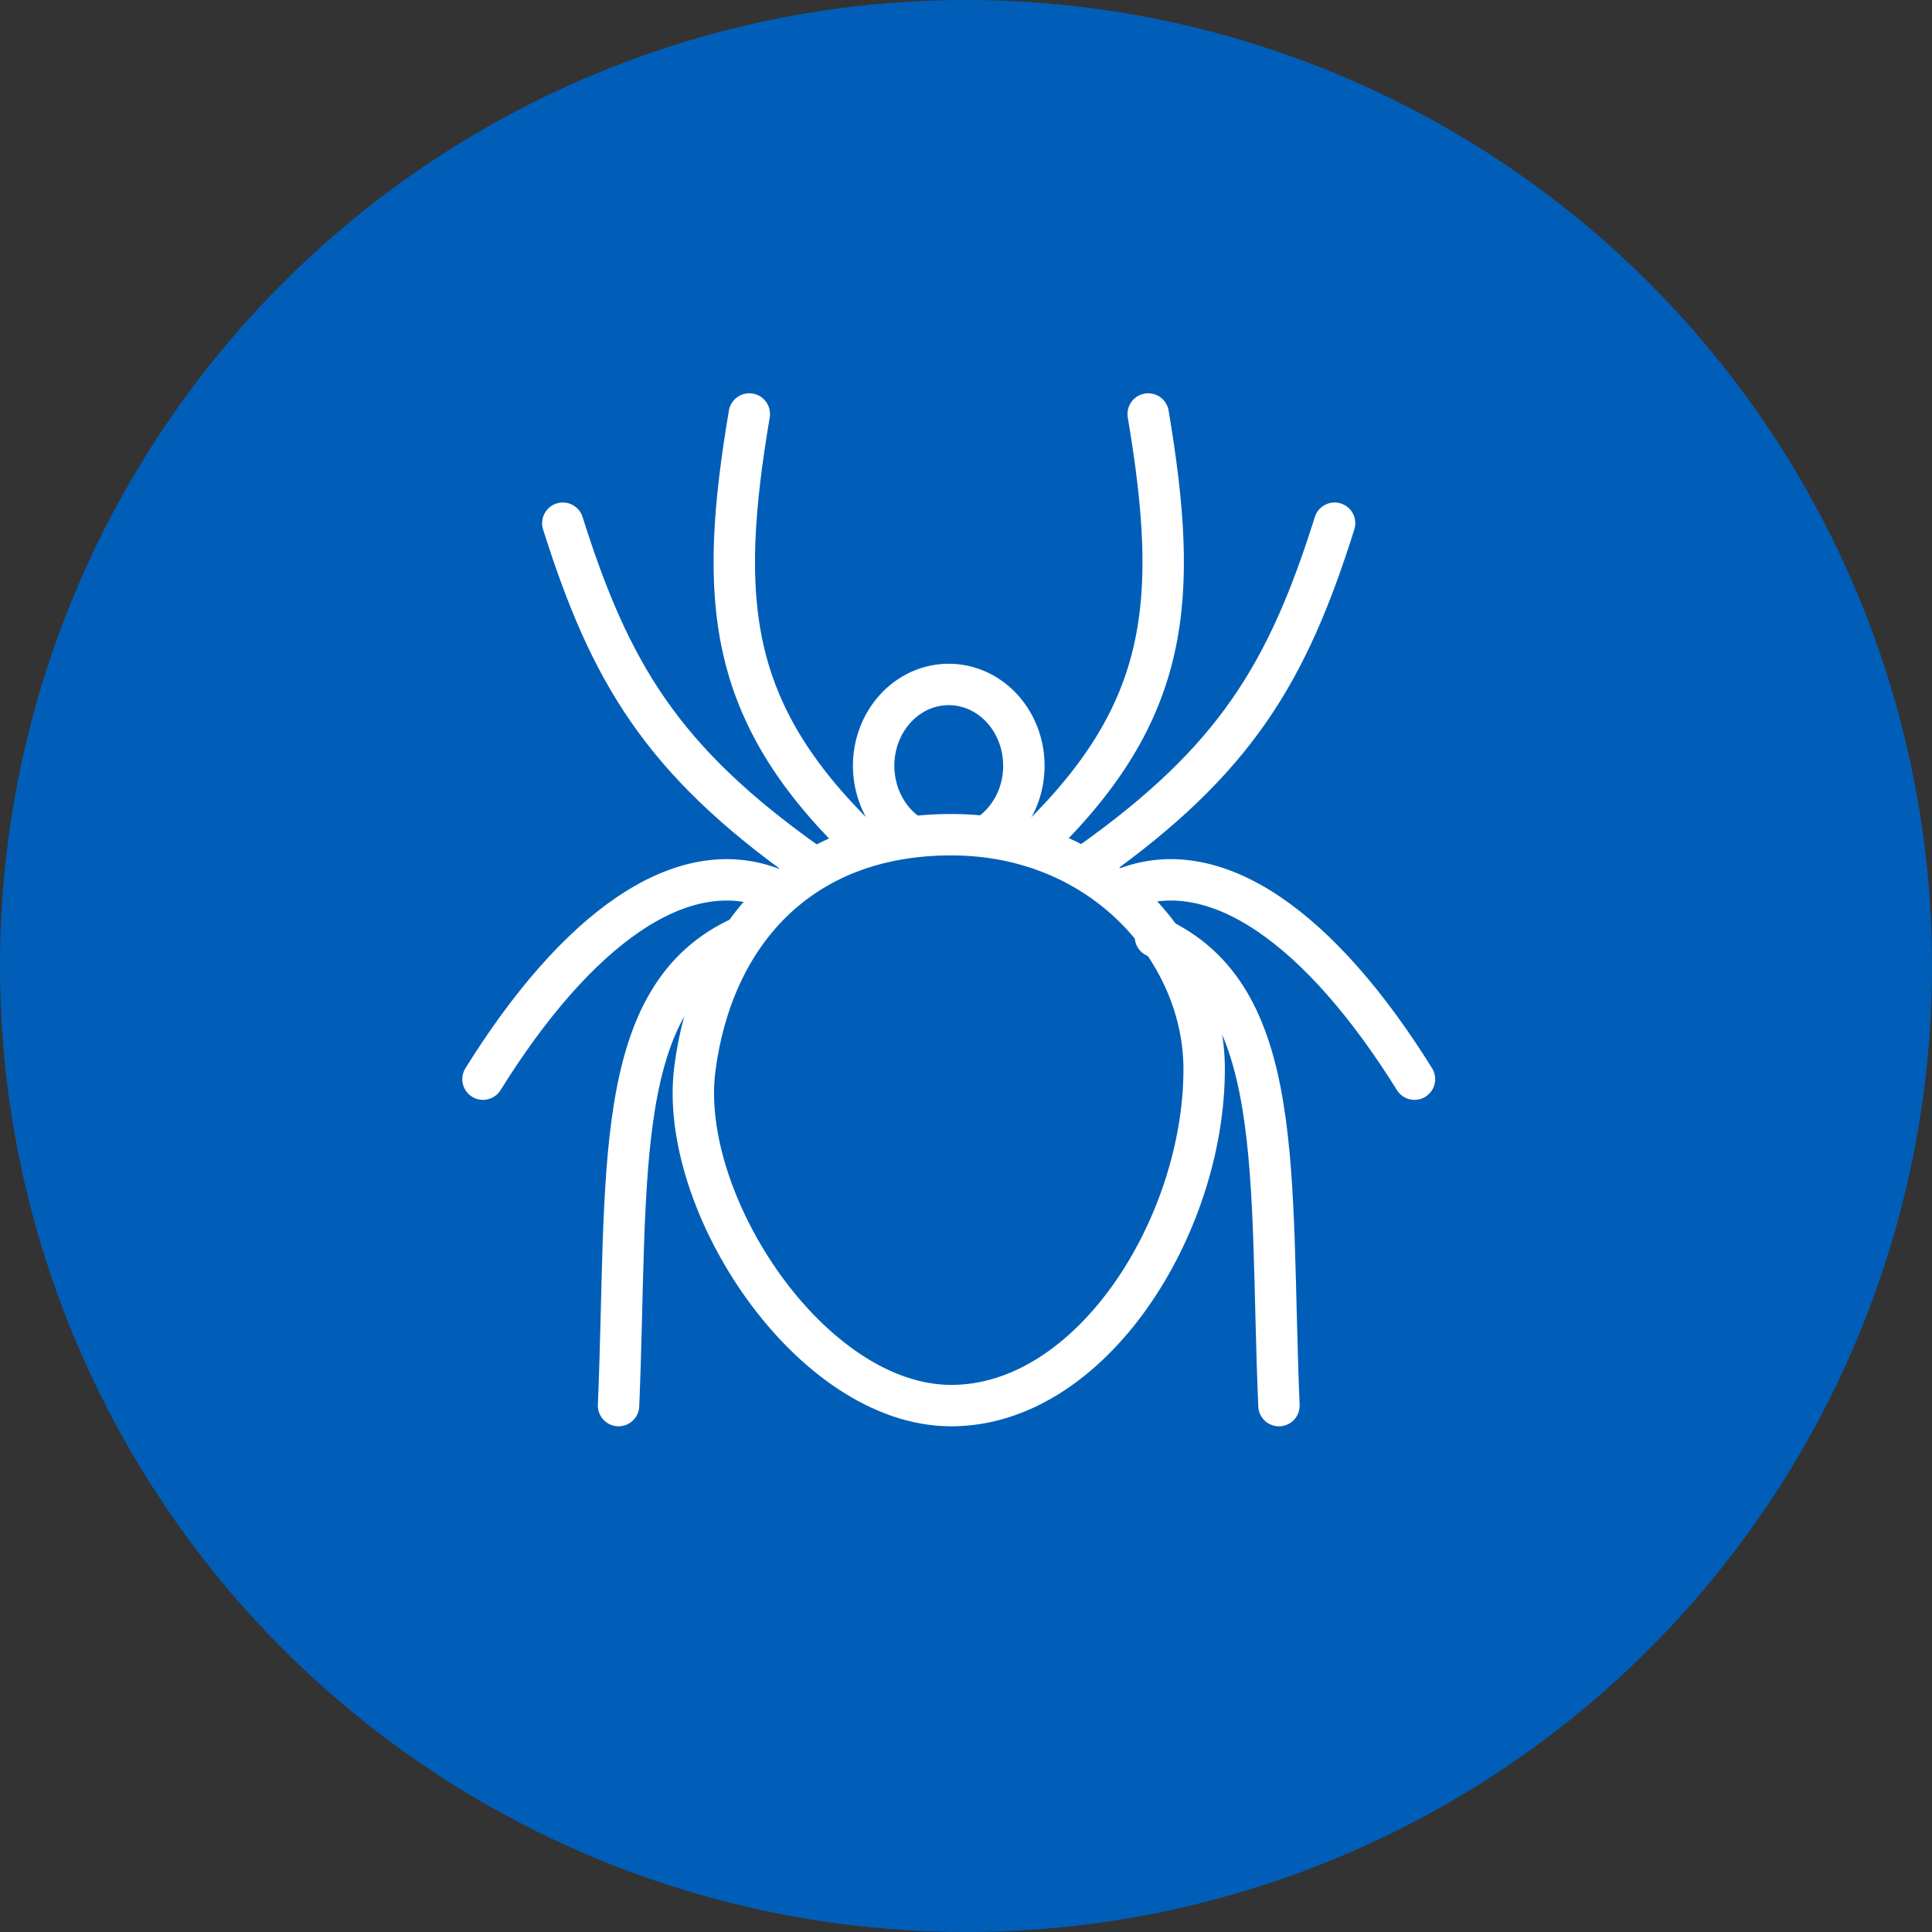
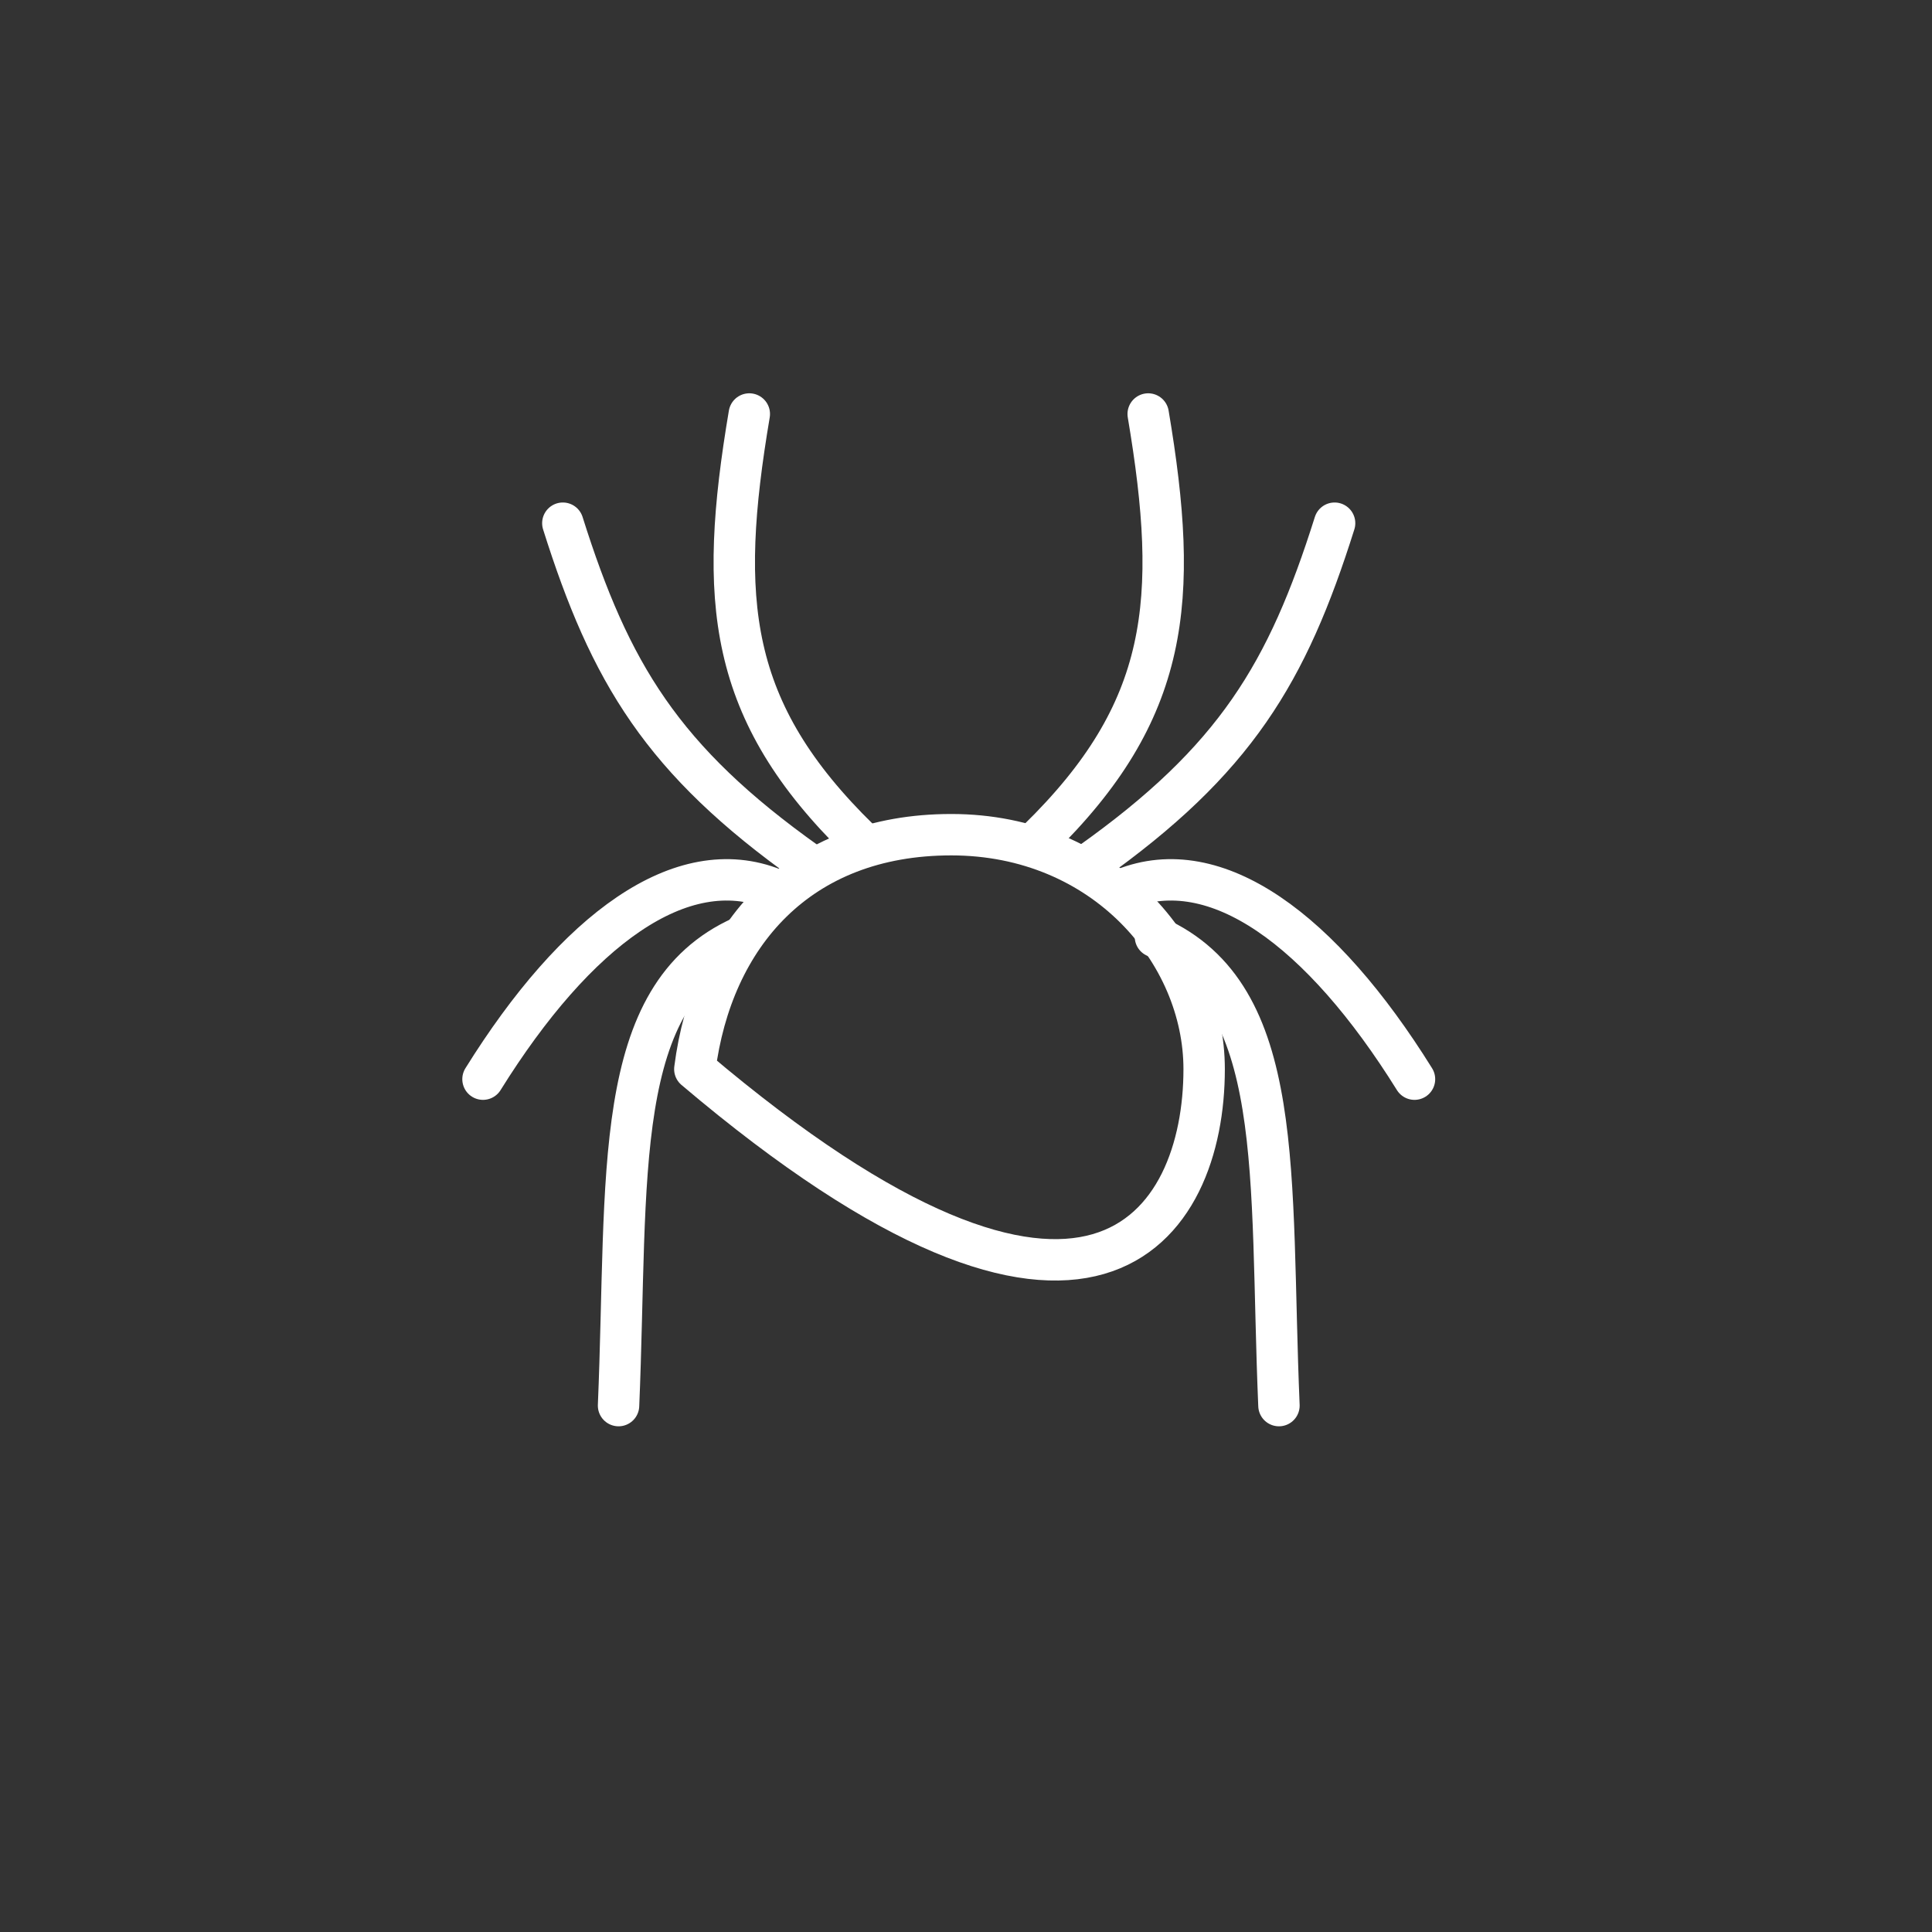
<svg xmlns="http://www.w3.org/2000/svg" width="56" height="56" viewBox="0 0 56 56" fill="none">
  <rect x="0" y="0" width="56" height="56" fill="#333333" stroke="none" />
-   <circle cx="28" cy="28" r="28" fill="#005EB8" />
  <path d="M21.719 12C20.807 17.407 21.087 20.609 24.912 24.343M16.314 15.165C17.683 19.506 19.192 22.031 23.402 25.019M14 31.28C16.702 26.94 19.755 24.699 22.422 25.766M17.929 40.742C18.21 34.054 17.683 28.861 21.508 27.153M33.281 12C34.192 17.407 33.912 20.609 30.087 24.343M38.684 15.165C37.316 19.506 35.807 22.031 31.596 25.019M41 31.28C38.298 26.94 35.245 24.699 32.578 25.766M37.071 40.742C36.789 34.054 37.316 28.861 33.491 27.153" stroke="white" stroke-width="1.2" stroke-linecap="round" stroke-linejoin="round" />
-   <path d="M34.903 30.989C34.903 27.61 32.009 24.194 27.573 24.194C23.138 24.194 20.635 27.122 20.14 30.989C19.644 34.856 23.503 40.742 27.573 40.742C31.644 40.742 34.903 35.531 34.903 30.989Z" stroke="white" stroke-width="1.2" stroke-linecap="round" stroke-linejoin="round" />
-   <path d="M26.344 24.194C25.944 23.922 25.636 23.517 25.467 23.039C25.298 22.561 25.277 22.037 25.407 21.545C25.538 21.053 25.813 20.621 26.19 20.313C26.568 20.005 27.027 19.839 27.5 19.839C27.973 19.839 28.433 20.005 28.81 20.313C29.188 20.621 29.462 21.053 29.593 21.545C29.723 22.037 29.703 22.561 29.534 23.039C29.364 23.517 29.056 23.922 28.656 24.194" stroke="white" stroke-width="1.2" stroke-linecap="round" stroke-linejoin="round" />
+   <path d="M34.903 30.989C34.903 27.61 32.009 24.194 27.573 24.194C23.138 24.194 20.635 27.122 20.14 30.989C31.644 40.742 34.903 35.531 34.903 30.989Z" stroke="white" stroke-width="1.2" stroke-linecap="round" stroke-linejoin="round" />
</svg>